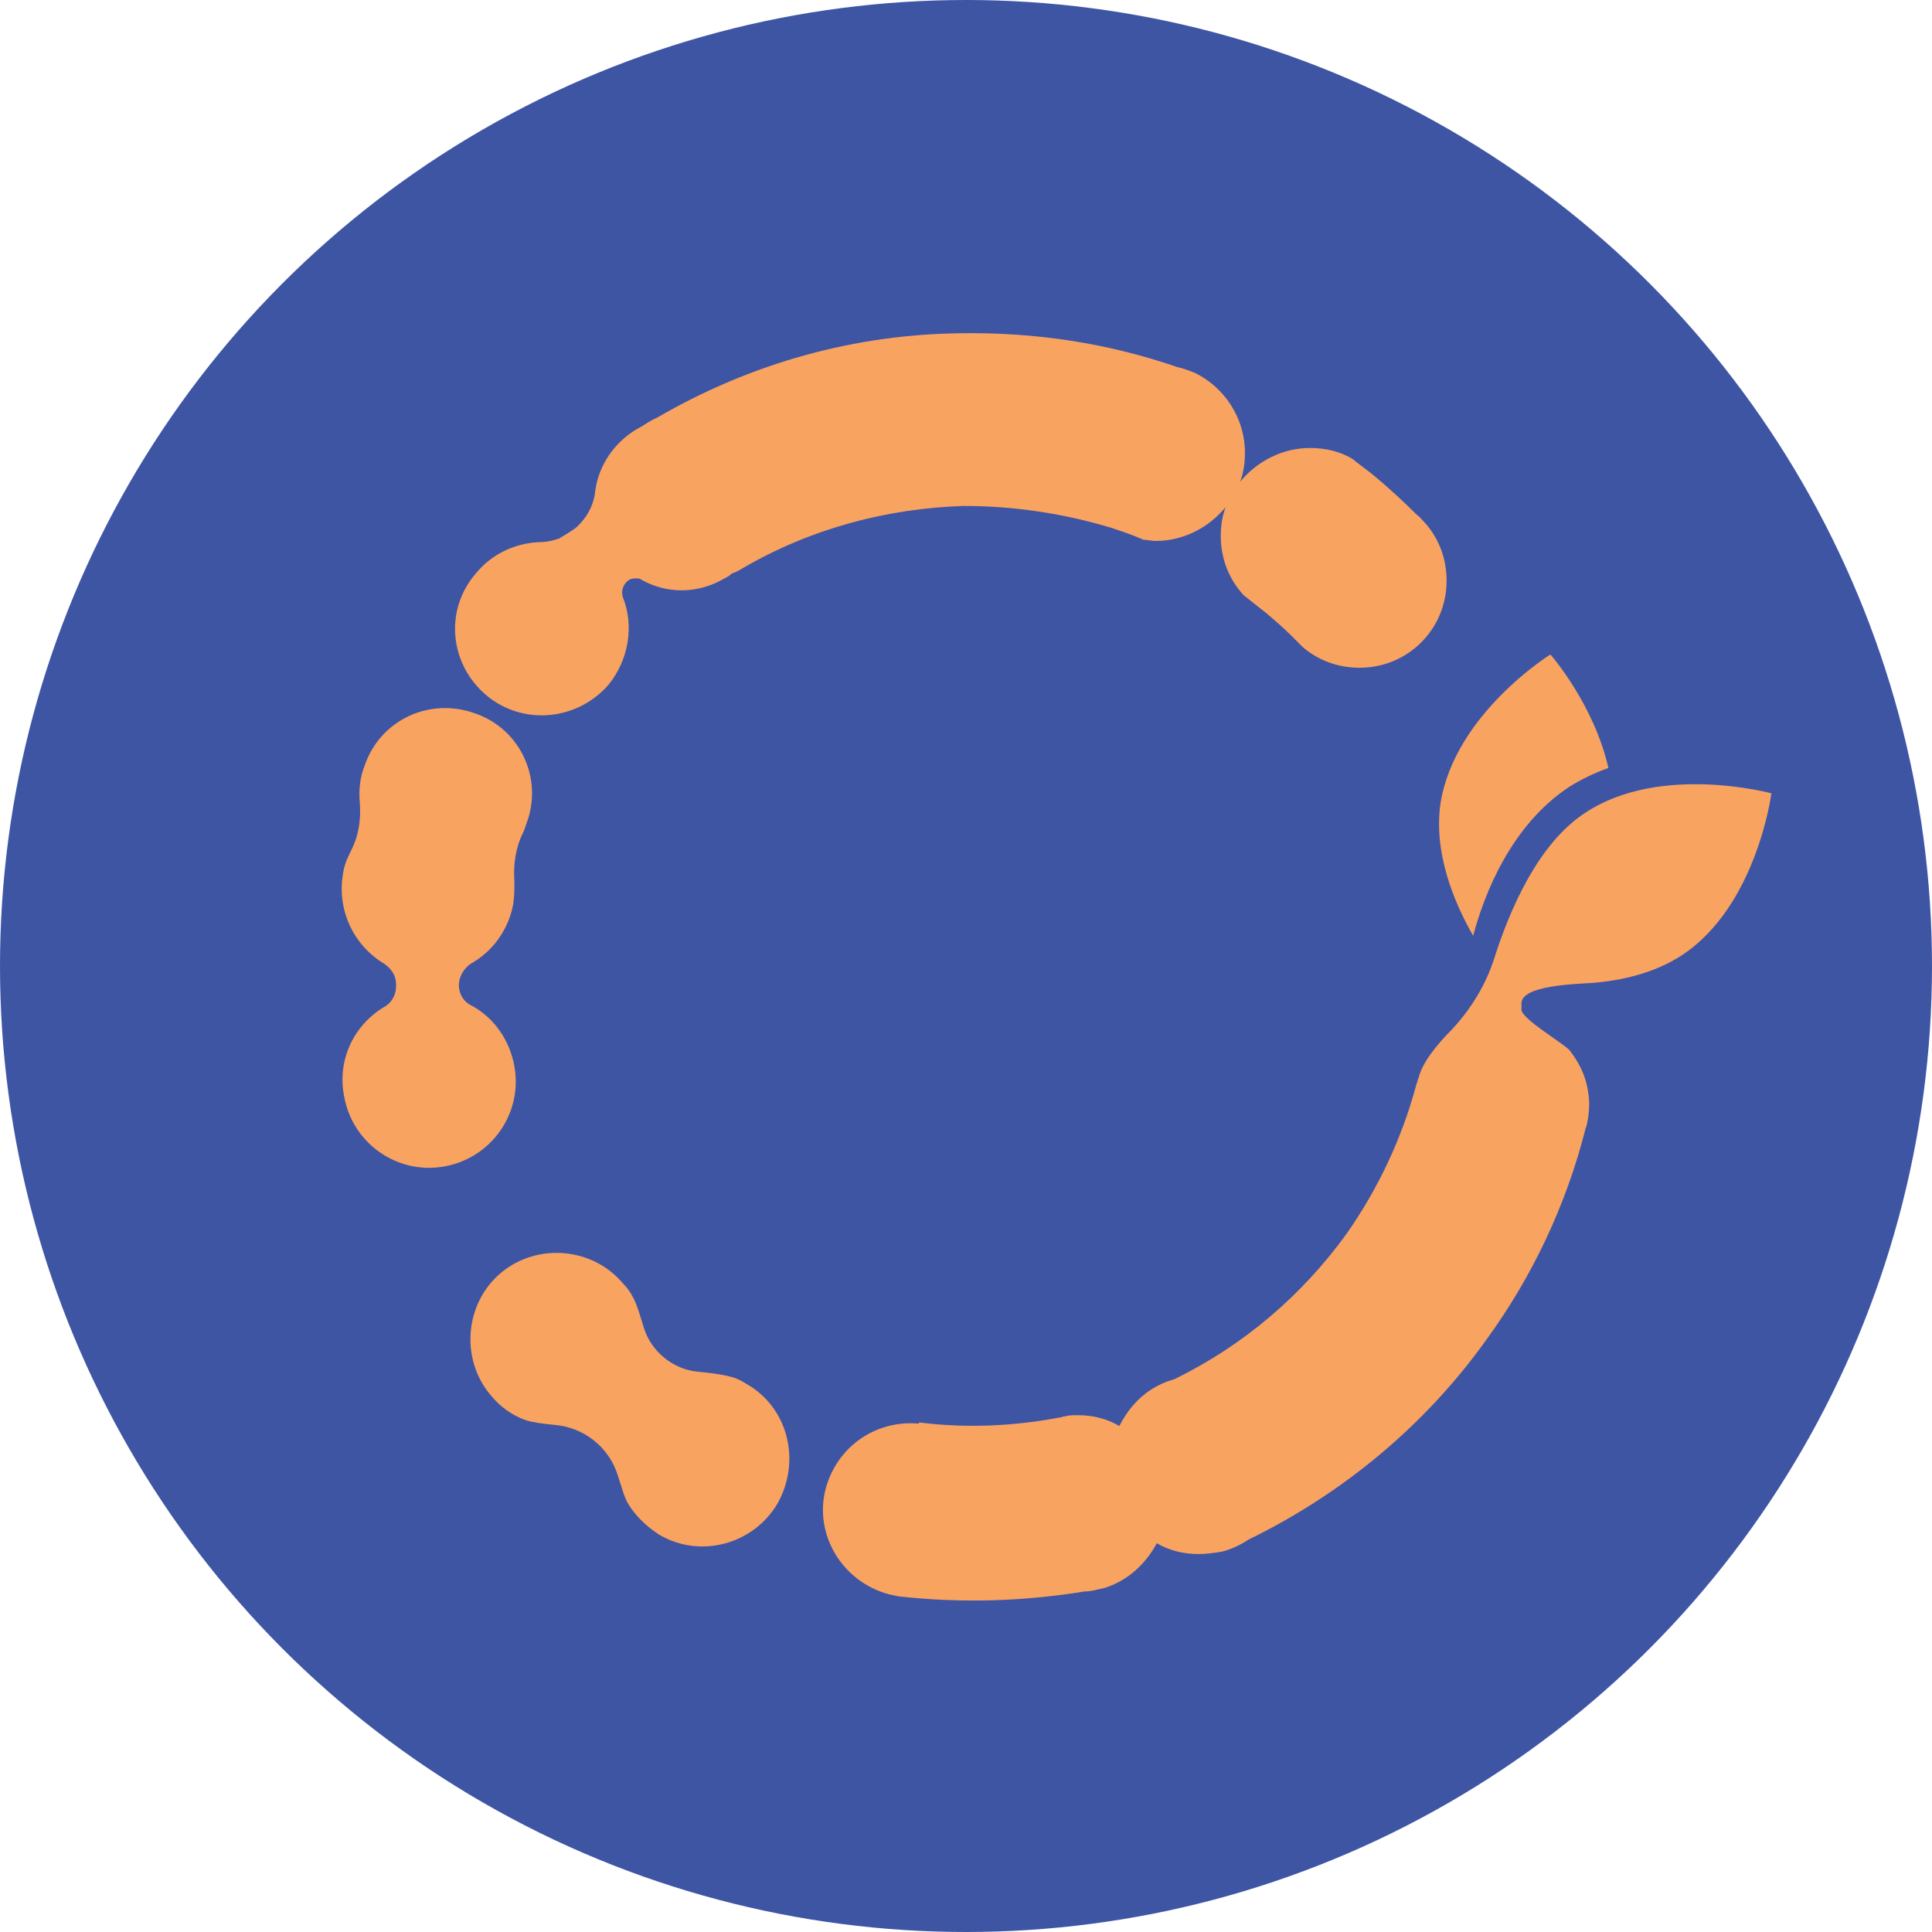
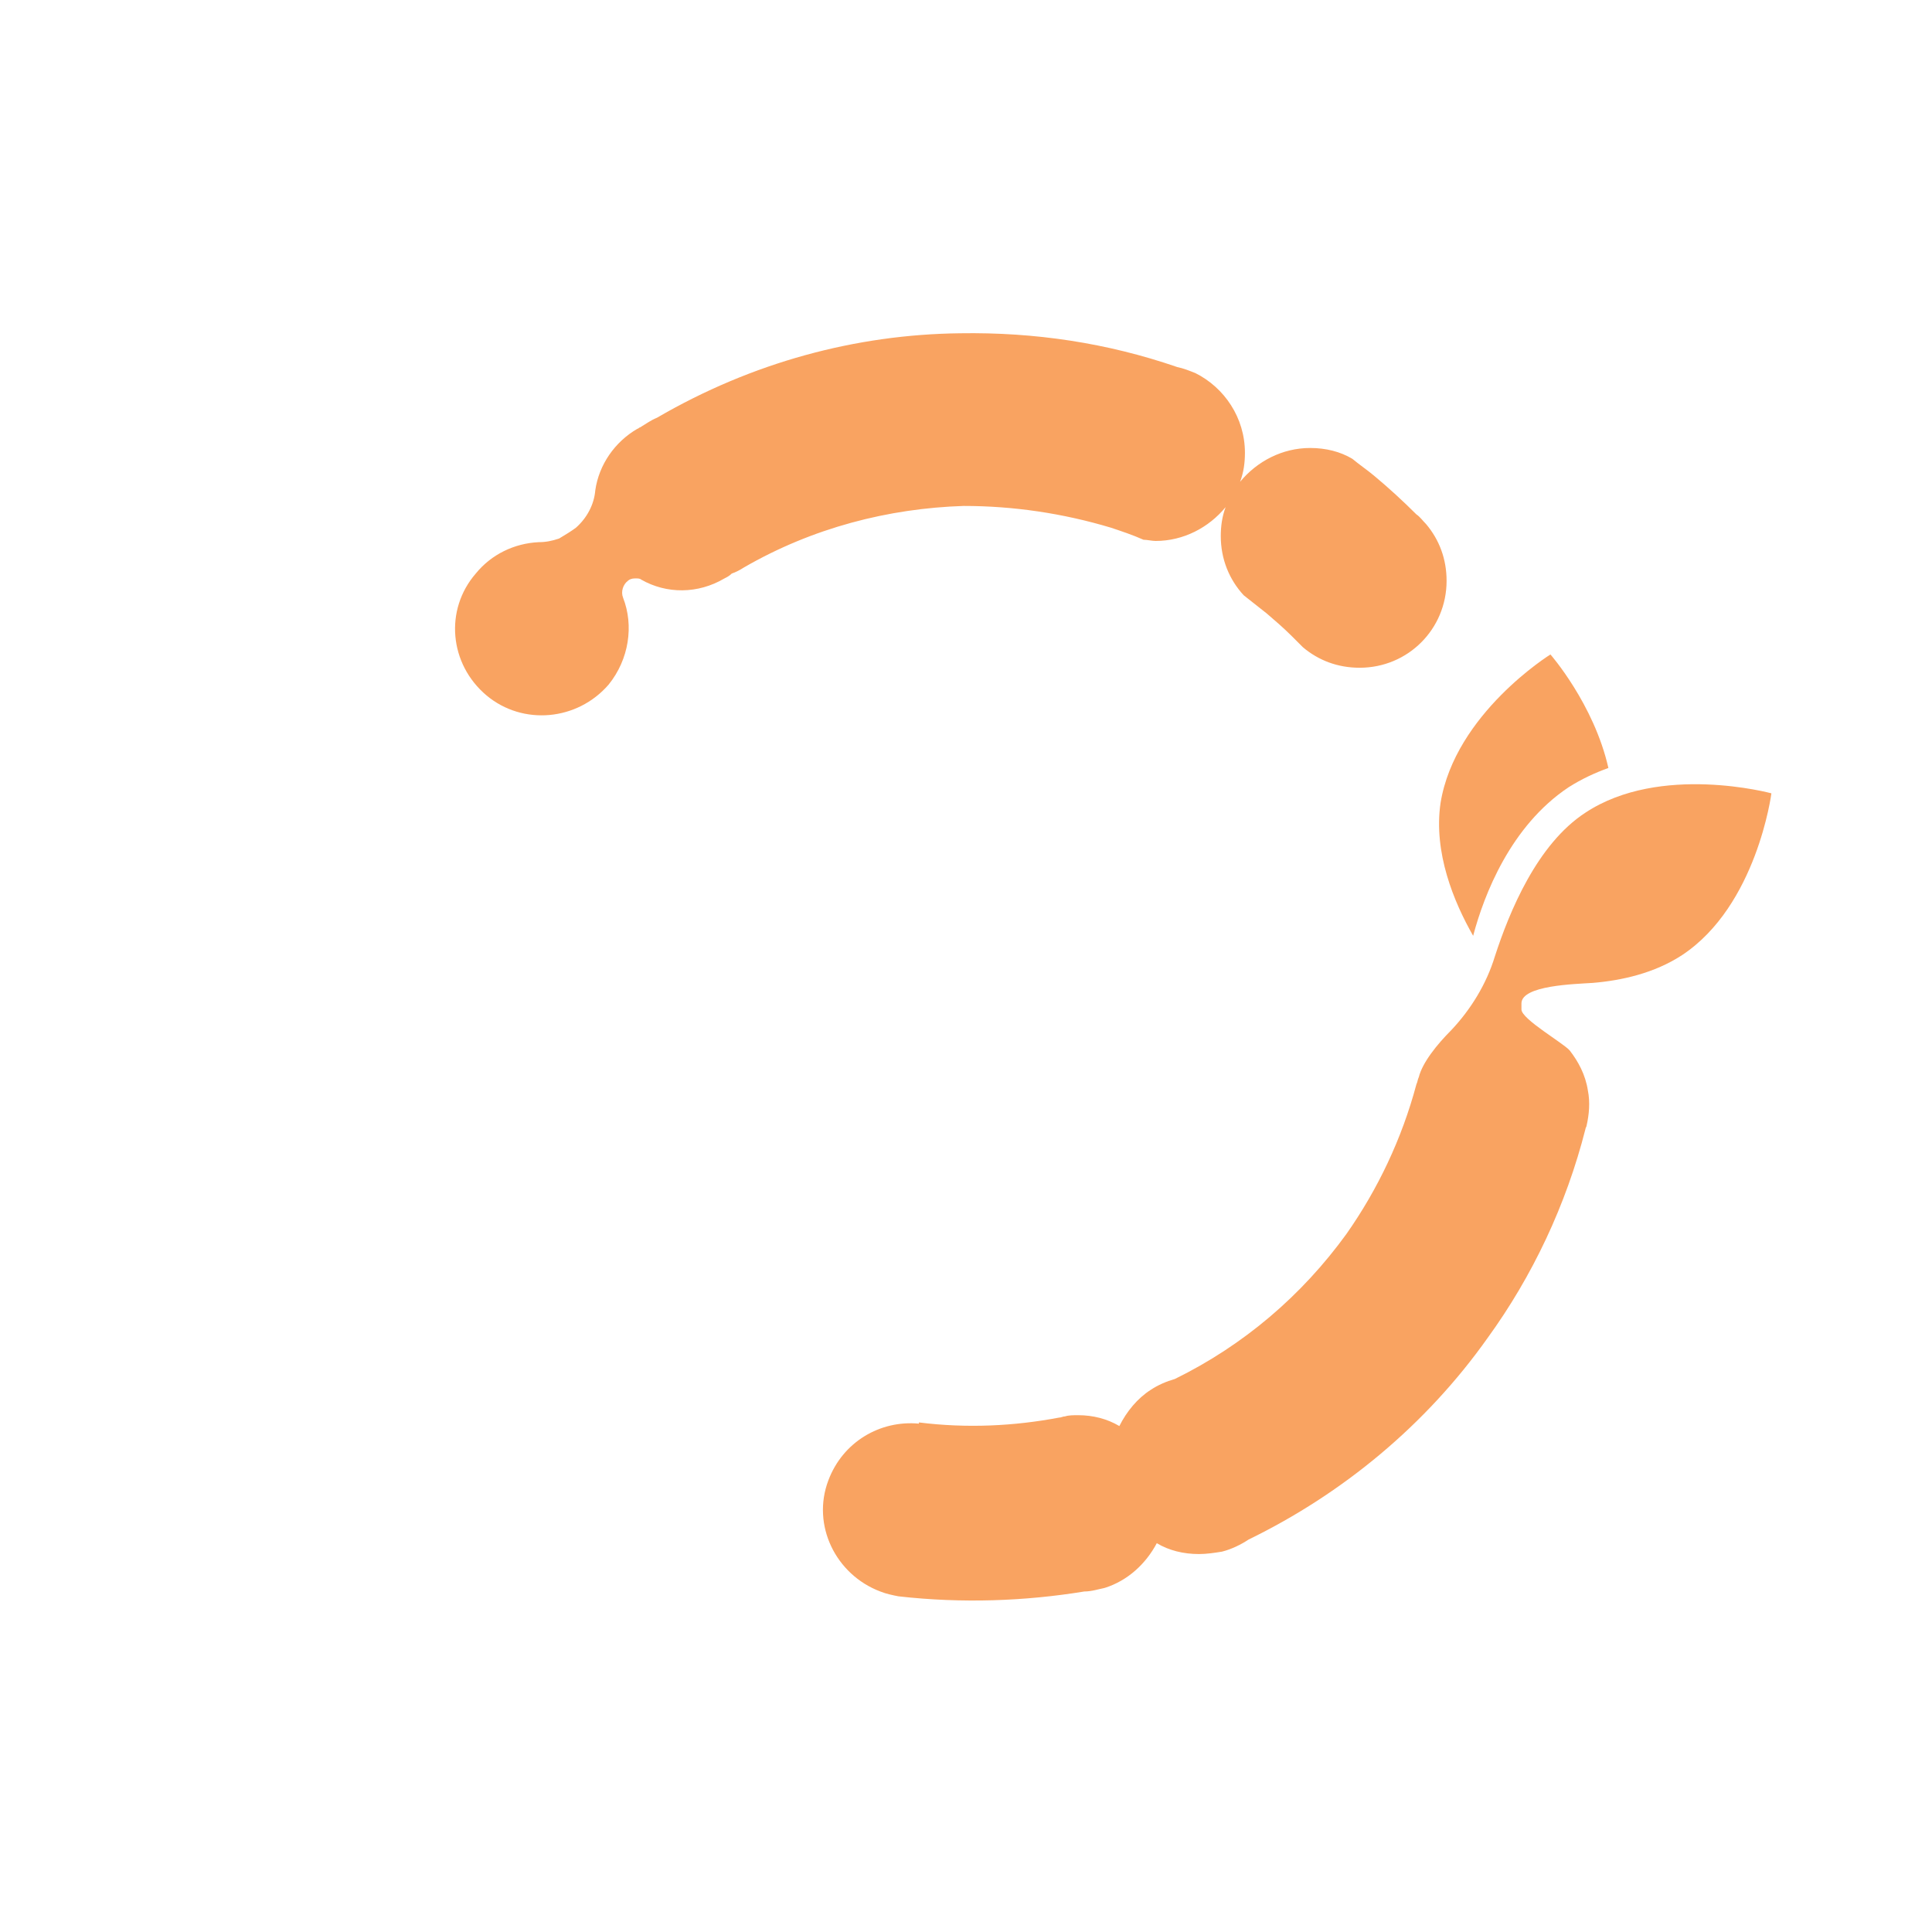
<svg xmlns="http://www.w3.org/2000/svg" version="1.1" id="Layer_1" x="0px" y="0px" viewBox="0 0 16 16" style="enable-background:new 0 0 16 16;" xml:space="preserve">
  <style type="text/css">
	.st0{opacity:0.2;}
	.st1{fill:#FFFFFF;}
	.st2{opacity:0.4;}
	.st3{opacity:0.6;}
	.st4{opacity:0.8;}
	.st5{fill:#BBCCE9;}
	.st6{fill:#F9A361;}
	.st7{fill:#F2F0E3;}
	.st8{fill:#F16A24;}
	.st9{fill:#3E55A4;}
	.st10{fill:#697DB8;}
	.st11{fill:#EEF3D8;}
	.st12{opacity:0.3;}
	.st13{fill:none;stroke:#F16A24;stroke-width:4;stroke-linecap:round;stroke-miterlimit:10;}
	.st14{opacity:0.1;}
	.st15{clip-path:url(#SVGID_00000114039931250410519640000009460444228785524611_);}
	.st16{opacity:0.54;}
	.st17{opacity:0.5;}
	.st18{opacity:0.52;}
</style>
  <g>
-     <circle class="st9" cx="8" cy="8" r="8" />
    <g>
-       <path class="st6" d="M6.18,11.46c-0.03-0.02-0.07-0.04-0.1-0.05c-0.06-0.02-0.18-0.04-0.3-0.05c-0.21-0.02-0.39-0.17-0.45-0.37    c-0.03-0.1-0.06-0.2-0.09-0.25c-0.02-0.04-0.05-0.08-0.08-0.11c-0.25-0.3-0.71-0.34-1.01-0.09c-0.3,0.25-0.34,0.71-0.09,1.01    c0.08,0.1,0.18,0.17,0.29,0.21c0.06,0.02,0.14,0.03,0.24,0.04c0.25,0.02,0.46,0.19,0.53,0.43c0.03,0.09,0.05,0.17,0.08,0.22    c0.06,0.1,0.15,0.19,0.26,0.26c0.34,0.2,0.78,0.08,0.98-0.26C6.64,12.09,6.52,11.65,6.18,11.46z" />
-       <path class="st6" d="M4.26,8.83c-0.04-0.22-0.17-0.4-0.35-0.5C3.84,8.3,3.8,8.23,3.8,8.16c0-0.07,0.04-0.14,0.1-0.18    c0.18-0.1,0.31-0.28,0.35-0.49C4.26,7.42,4.26,7.36,4.26,7.3C4.25,7.16,4.27,7.02,4.33,6.9c0.01-0.02,0.02-0.05,0.03-0.08    C4.5,6.45,4.31,6.04,3.94,5.91C3.56,5.77,3.15,5.96,3.02,6.34c-0.04,0.1-0.05,0.21-0.04,0.31c0.01,0.14-0.01,0.27-0.07,0.39    C2.88,7.1,2.85,7.16,2.84,7.24c-0.05,0.3,0.09,0.59,0.34,0.74c0.06,0.04,0.1,0.1,0.1,0.17v0.02c0,0.07-0.04,0.14-0.1,0.17    C2.93,8.49,2.79,8.78,2.85,9.08c0.07,0.39,0.44,0.65,0.83,0.58C4.07,9.59,4.33,9.22,4.26,8.83z" />
      <path class="st6" d="M12.2,7.75c0.09-0.34,0.31-0.91,0.79-1.23c0.11-0.07,0.22-0.12,0.33-0.16c-0.12-0.53-0.48-0.94-0.48-0.94    s-0.79,0.49-0.91,1.23C11.87,7.06,12.04,7.47,12.2,7.75z" />
      <path class="st6" d="M4.03,5.76c0.3,0.25,0.75,0.21,1.01-0.09c0.17-0.21,0.21-0.49,0.12-0.72c-0.02-0.05,0-0.11,0.04-0.14    C5.21,4.8,5.23,4.79,5.26,4.79c0.02,0,0.04,0,0.05,0.01C5.52,4.92,5.78,4.92,6,4.79c0.02-0.01,0.04-0.02,0.06-0.04l0,0    C6.09,4.74,6.13,4.72,6.16,4.7c0.57-0.33,1.2-0.49,1.82-0.51C8.39,4.19,8.8,4.25,9.2,4.37c0.09,0.03,0.18,0.06,0.27,0.1    C9.5,4.47,9.54,4.48,9.57,4.48c0.23,0,0.44-0.11,0.58-0.28c-0.03,0.08-0.04,0.16-0.04,0.24c0,0.19,0.07,0.36,0.19,0.49l0.19,0.15    c0.07,0.06,0.14,0.12,0.21,0.19c0.03,0.03,0.06,0.06,0.09,0.09c0.13,0.11,0.29,0.17,0.47,0.17c0.4,0,0.72-0.32,0.72-0.72    c0-0.18-0.06-0.34-0.17-0.47c0,0,0,0,0,0c-0.03-0.03-0.05-0.06-0.08-0.08c-0.11-0.11-0.23-0.22-0.35-0.32    c-0.06-0.05-0.12-0.09-0.18-0.14c-0.1-0.06-0.22-0.09-0.35-0.09c-0.23,0-0.44,0.11-0.58,0.28c0.03-0.08,0.04-0.16,0.04-0.24    c0-0.29-0.17-0.54-0.41-0.66c-0.05-0.02-0.1-0.04-0.15-0.05c-0.58-0.2-1.18-0.29-1.8-0.28C7.09,2.77,6.23,3,5.44,3.46    C5.39,3.48,5.35,3.51,5.3,3.54l0,0c-0.01,0-0.01,0.01-0.02,0.01c-0.19,0.11-0.32,0.3-0.35,0.51C4.92,4.18,4.86,4.29,4.77,4.37    C4.73,4.4,4.68,4.43,4.63,4.46C4.57,4.48,4.52,4.49,4.46,4.49C4.26,4.5,4.07,4.59,3.94,4.75C3.68,5.05,3.72,5.5,4.03,5.76z" />
      <path class="st6" d="M13.13,6.73c-0.4,0.26-0.63,0.82-0.75,1.19c-0.07,0.23-0.2,0.44-0.36,0.61c-0.12,0.12-0.24,0.27-0.27,0.39    c-0.01,0.02-0.01,0.04-0.02,0.06c-0.12,0.45-0.32,0.87-0.58,1.24c-0.37,0.51-0.85,0.92-1.42,1.2c-0.07,0.02-0.14,0.05-0.2,0.09    c-0.11,0.07-0.2,0.18-0.26,0.3c-0.1-0.06-0.22-0.09-0.34-0.09c-0.04,0-0.08,0-0.11,0.01c-0.02,0-0.03,0.01-0.05,0.01    c-0.37,0.07-0.76,0.09-1.16,0.04l0,0.01c-0.32-0.03-0.63,0.15-0.75,0.47c-0.14,0.37,0.06,0.78,0.43,0.92    c0.05,0.02,0.1,0.03,0.15,0.04l0,0c0.53,0.06,1.05,0.04,1.54-0.04c0.06,0,0.12-0.02,0.17-0.03h0c0.19-0.06,0.34-0.2,0.43-0.37    c0.1,0.06,0.22,0.09,0.35,0.09c0.06,0,0.13-0.01,0.19-0.02c0.08-0.02,0.16-0.06,0.22-0.1c0.78-0.38,1.47-0.95,1.98-1.67    c0.37-0.51,0.65-1.1,0.81-1.73c0-0.01,0.01-0.02,0.01-0.03c0,0,0,0,0,0c0.02-0.09,0.03-0.19,0.01-0.29    c-0.02-0.13-0.08-0.24-0.15-0.33c-0.05-0.06-0.4-0.26-0.4-0.34V8.31c0-0.15,0.44-0.16,0.59-0.17c0.24-0.02,0.51-0.08,0.74-0.23    c0.62-0.41,0.74-1.34,0.74-1.34S13.75,6.32,13.13,6.73z" />
    </g>
  </g>
</svg>